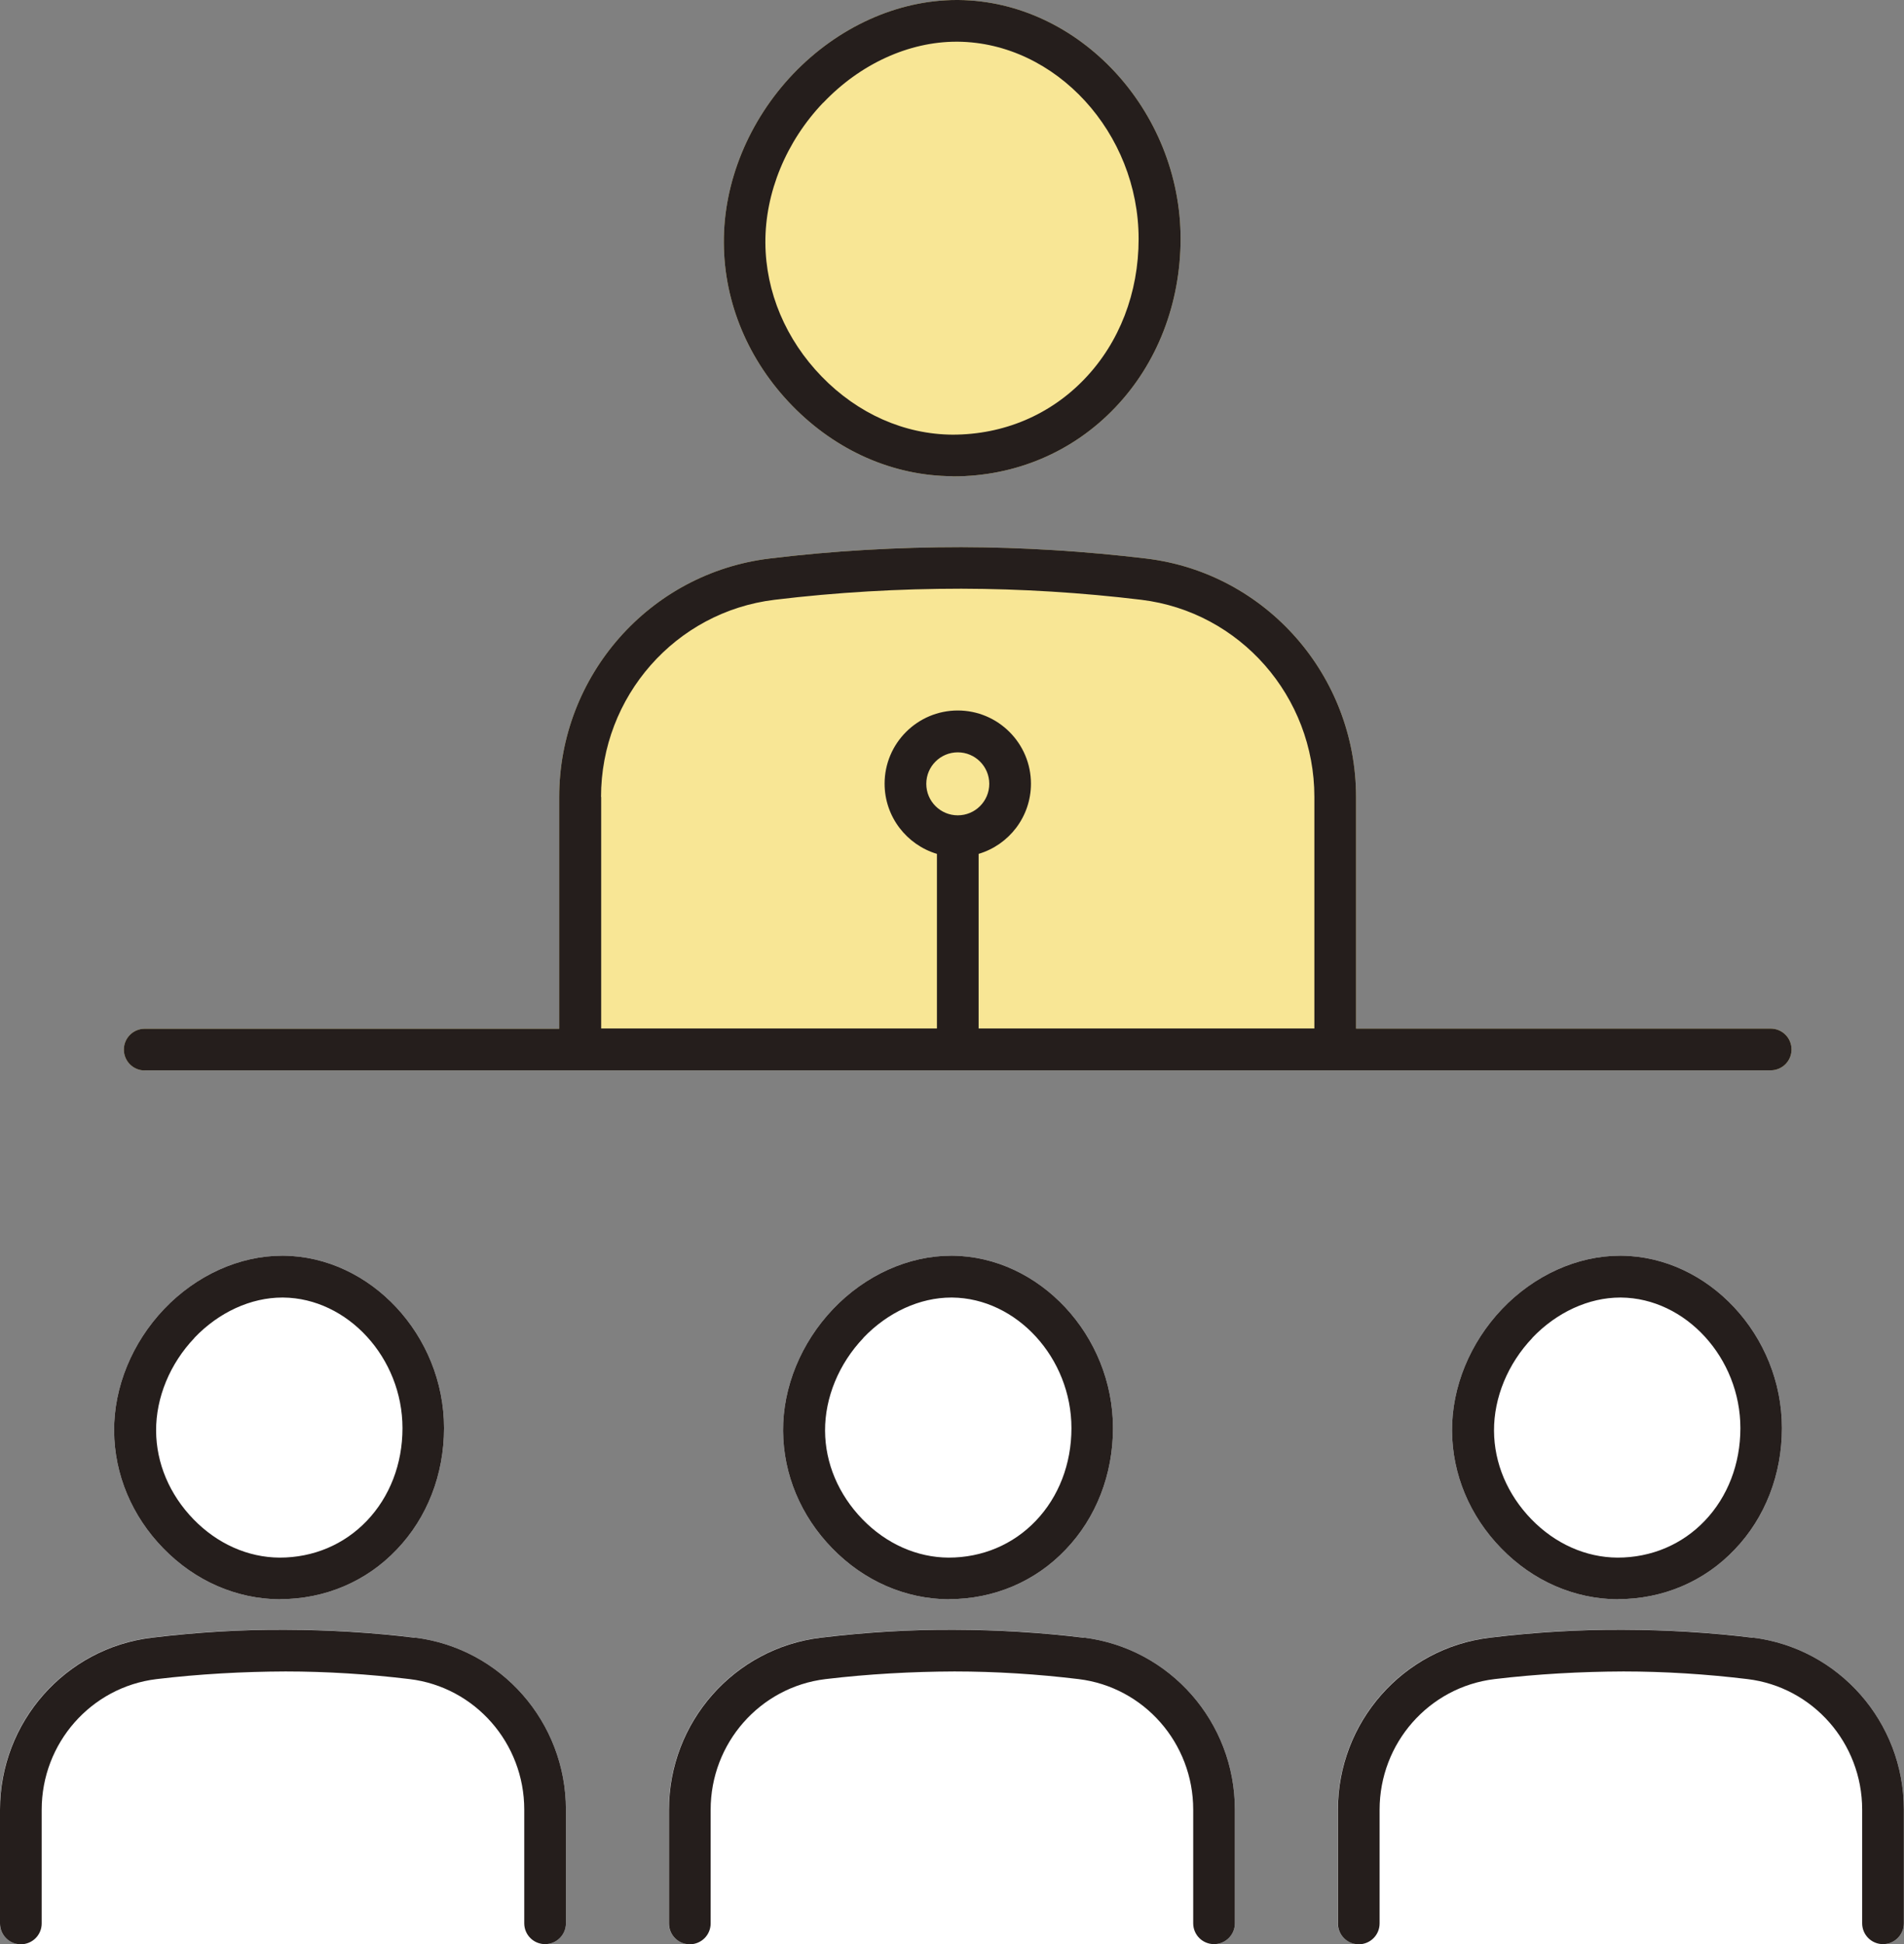
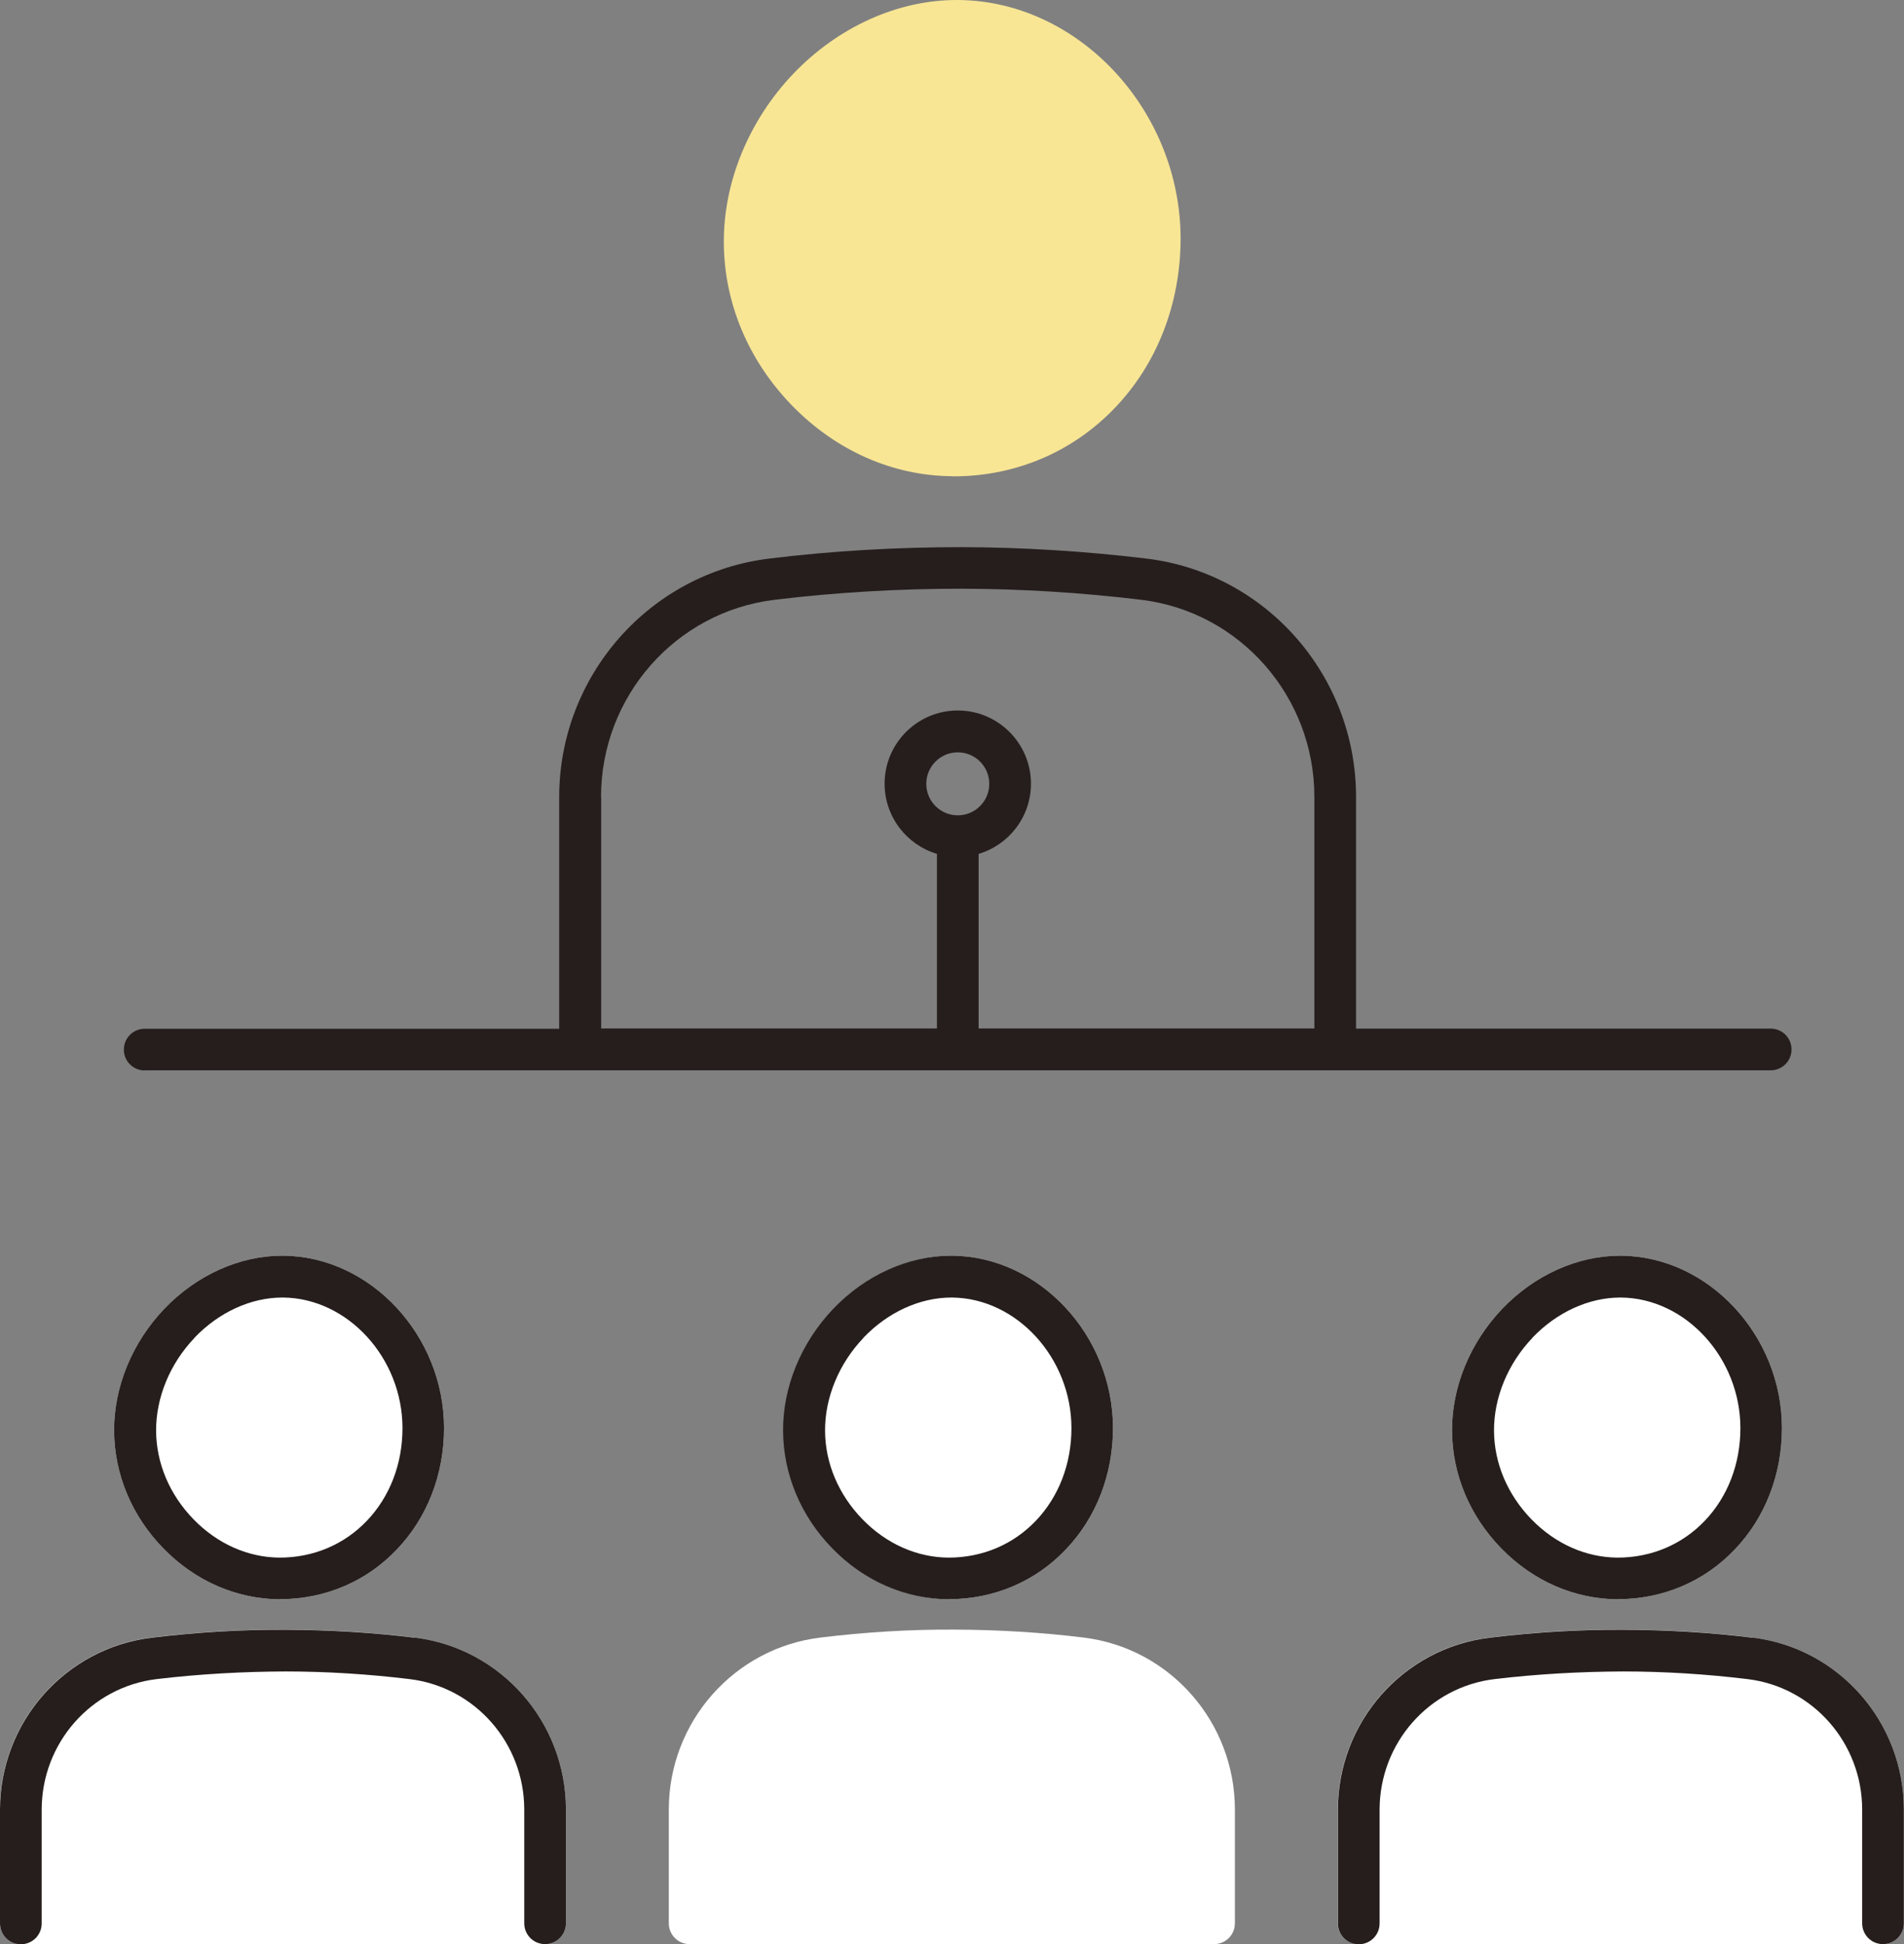
<svg xmlns="http://www.w3.org/2000/svg" id="_レイヤー_2" data-name="レイヤー 2" width="126.97" height="129.62" viewBox="0 0 126.97 129.62">
  <rect x="0" y="0" width="126.97" height="129.62" fill="#808080" stroke="none" />
  <defs>
    <style>
      .cls-1 {
        fill: #f8e695;
      }

      .cls-1, .cls-2, .cls-3 {
        stroke-width: 0px;
      }

      .cls-2 {
        fill: #fff;
      }

      .cls-3 {
        fill: #251e1c;
      }
    </style>
  </defs>
  <g id="text">
    <g>
      <g>
        <path class="cls-2" d="M18.67,106.62c2.99,0,5.76-1.17,7.79-3.31,2.03-2.12,3.15-5,3.15-8.1,0-6.17-4.9-11.44-10.72-11.49h-.07c-2.85,0-5.73,1.3-7.88,3.56-2.13,2.24-3.35,5.2-3.33,8.13.02,2.89,1.18,5.67,3.28,7.82,2.12,2.18,4.87,3.38,7.78,3.4Z" />
        <path class="cls-2" d="M36.35,129.62c.77,0,1.39-.62,1.39-1.39v-7.58c0-5.84-4.34-10.77-10.09-11.47-2.84-.35-5.74-.52-8.61-.53-2.97-.02-5.98.17-8.94.53-5.76.7-10.11,5.63-10.11,11.47v7.58c0,.77.62,1.39,1.39,1.39h34.96Z" />
        <path class="cls-3" d="M18.67,106.62c2.99,0,5.76-1.17,7.79-3.31,2.03-2.12,3.15-5,3.15-8.1,0-6.17-4.9-11.44-10.72-11.49h-.07c-2.85,0-5.73,1.3-7.88,3.56-2.13,2.24-3.35,5.2-3.33,8.13.02,2.89,1.18,5.67,3.28,7.82,2.12,2.18,4.87,3.38,7.78,3.4ZM12.96,89.2c1.63-1.71,3.77-2.69,5.87-2.69h.05c4.31.04,7.96,4.03,7.96,8.71,0,2.39-.85,4.58-2.38,6.18-1.51,1.58-3.56,2.45-5.81,2.45h0c-2.11-.01-4.16-.92-5.75-2.56-1.59-1.64-2.48-3.73-2.49-5.9-.01-2.21.92-4.47,2.56-6.19Z" />
        <path class="cls-3" d="M27.66,109.19c-2.84-.35-5.74-.52-8.61-.53-2.97-.02-5.98.17-8.94.53-5.76.7-10.11,5.63-10.11,11.47v7.58c0,.77.62,1.39,1.39,1.39s1.39-.62,1.39-1.39v-7.58c0-4.44,3.29-8.18,7.66-8.71,2.85-.34,5.76-.5,8.6-.51,2.76,0,5.55.18,8.28.51,4.36.53,7.64,4.27,7.64,8.7v7.58c0,.77.62,1.39,1.39,1.39s1.39-.62,1.39-1.39v-7.58c0-5.84-4.34-10.77-10.09-11.47Z" />
      </g>
      <g>
-         <path class="cls-2" d="M63.28,106.62c2.99,0,5.76-1.17,7.79-3.31,2.03-2.12,3.15-5,3.15-8.1,0-6.17-4.9-11.44-10.72-11.49h-.07c-2.85,0-5.73,1.3-7.88,3.56-2.13,2.24-3.35,5.2-3.33,8.13.02,2.89,1.18,5.67,3.28,7.82,2.12,2.18,4.87,3.38,7.78,3.4Z" />
+         <path class="cls-2" d="M63.28,106.62c2.99,0,5.76-1.17,7.79-3.31,2.03-2.12,3.15-5,3.15-8.1,0-6.17-4.9-11.44-10.72-11.49c-2.85,0-5.73,1.3-7.88,3.56-2.13,2.24-3.35,5.2-3.33,8.13.02,2.89,1.18,5.67,3.28,7.82,2.12,2.18,4.87,3.38,7.78,3.4Z" />
        <path class="cls-2" d="M80.96,129.62c.77,0,1.39-.62,1.39-1.39v-7.58c0-5.84-4.34-10.77-10.09-11.47-2.84-.35-5.74-.52-8.61-.53-2.97-.02-5.98.17-8.94.53-5.76.7-10.11,5.63-10.11,11.47v7.58c0,.77.62,1.39,1.39,1.39h34.96Z" />
        <path class="cls-3" d="M63.28,106.62c2.99,0,5.76-1.17,7.79-3.31,2.03-2.12,3.15-5,3.15-8.1,0-6.17-4.9-11.44-10.72-11.49h-.07c-2.85,0-5.73,1.3-7.88,3.56-2.13,2.24-3.35,5.2-3.33,8.13.02,2.89,1.18,5.67,3.28,7.82,2.12,2.18,4.87,3.38,7.78,3.4ZM57.57,89.2c1.63-1.71,3.77-2.69,5.87-2.69h.05c4.31.04,7.96,4.03,7.96,8.71,0,2.39-.85,4.58-2.38,6.18-1.51,1.58-3.56,2.45-5.81,2.45h0c-2.11-.01-4.16-.92-5.75-2.56-1.59-1.64-2.48-3.73-2.49-5.9-.01-2.21.92-4.47,2.56-6.19Z" />
-         <path class="cls-3" d="M72.27,109.19c-2.84-.35-5.74-.52-8.61-.53-2.97-.02-5.98.17-8.94.53-5.76.7-10.11,5.63-10.11,11.47v7.58c0,.77.62,1.39,1.39,1.39s1.39-.62,1.39-1.39v-7.58c0-4.44,3.29-8.18,7.66-8.71,2.85-.34,5.76-.5,8.6-.51,2.76,0,5.55.18,8.28.51,4.36.53,7.64,4.27,7.64,8.7v7.58c0,.77.62,1.39,1.39,1.39s1.39-.62,1.39-1.39v-7.58c0-5.84-4.34-10.77-10.09-11.47Z" />
      </g>
      <g>
        <path class="cls-2" d="M107.89,106.62c2.99,0,5.76-1.17,7.79-3.31,2.03-2.12,3.15-5,3.15-8.1,0-6.17-4.9-11.44-10.72-11.49h-.07c-2.85,0-5.73,1.3-7.88,3.56-2.13,2.24-3.35,5.2-3.33,8.13.02,2.89,1.18,5.67,3.28,7.82,2.12,2.18,4.87,3.38,7.78,3.4Z" />
        <path class="cls-2" d="M125.57,129.62c.77,0,1.39-.62,1.39-1.39v-7.58c0-5.84-4.34-10.77-10.09-11.47-2.84-.35-5.74-.52-8.61-.53-2.97-.02-5.98.17-8.94.53-5.76.7-10.11,5.63-10.11,11.47v7.58c0,.77.62,1.39,1.39,1.39h34.96Z" />
        <path class="cls-3" d="M107.89,106.62c2.99,0,5.76-1.17,7.79-3.31,2.03-2.12,3.15-5,3.15-8.1,0-6.17-4.9-11.44-10.72-11.49h-.07c-2.85,0-5.73,1.3-7.88,3.56-2.13,2.24-3.35,5.2-3.33,8.13.02,2.89,1.18,5.67,3.28,7.82,2.12,2.18,4.87,3.38,7.78,3.4ZM102.18,89.2c1.63-1.71,3.77-2.69,5.87-2.69h.05c4.31.04,7.96,4.03,7.96,8.71,0,2.39-.85,4.58-2.38,6.18-1.51,1.58-3.56,2.45-5.81,2.45h0c-2.11-.01-4.16-.92-5.75-2.56-1.59-1.64-2.48-3.73-2.49-5.9-.01-2.21.92-4.47,2.56-6.19Z" />
        <path class="cls-3" d="M116.88,109.19c-2.84-.35-5.74-.52-8.61-.53-2.97-.02-5.98.17-8.94.53-5.76.7-10.11,5.63-10.11,11.47v7.58c0,.77.62,1.39,1.39,1.39s1.39-.62,1.39-1.39v-7.58c0-4.44,3.29-8.18,7.66-8.71,2.85-.34,5.76-.5,8.6-.51,2.76,0,5.55.18,8.28.51,4.36.53,7.64,4.27,7.64,8.7v7.58c0,.77.62,1.39,1.39,1.39s1.39-.62,1.39-1.39v-7.58c0-5.84-4.34-10.77-10.09-11.47Z" />
      </g>
      <path class="cls-1" d="M63.51,31.76s.06,0,.07,0c4.13,0,7.96-1.62,10.78-4.58,2.81-2.94,4.36-6.94,4.37-11.25,0-8.56-6.78-15.86-14.82-15.93h-.11C59.85,0,55.88,1.8,52.89,4.93c-2.96,3.11-4.65,7.22-4.62,11.27.02,4,1.64,7.85,4.55,10.84,2.94,3.02,6.74,4.69,10.69,4.71Z" />
-       <path class="cls-1" d="M9.65,71.36h108.43c.77,0,1.39-.62,1.39-1.39s-.62-1.39-1.39-1.39h-27.65v-15.44c0-8.1-6.01-14.94-13.99-15.9-4.08-.49-8.22-.75-12.33-.76-4.24,0-8.57.24-12.8.76-7.99.97-14.02,7.81-14.02,15.91v15.44H9.65c-.77,0-1.39.62-1.39,1.39s.62,1.39,1.39,1.39Z" />
-       <path class="cls-3" d="M63.51,31.76s.06,0,.07,0c4.13,0,7.96-1.62,10.78-4.58,2.81-2.94,4.36-6.94,4.37-11.25,0-8.56-6.78-15.86-14.82-15.93h-.11C59.85,0,55.88,1.8,52.89,4.93c-2.96,3.11-4.65,7.22-4.62,11.27.02,4,1.64,7.85,4.55,10.84,2.94,3.02,6.74,4.69,10.69,4.71ZM54.9,6.85c2.46-2.59,5.71-4.07,8.88-4.07h.09c6.54.06,12.06,6.08,12.06,13.15,0,3.59-1.28,6.91-3.6,9.33-2.29,2.4-5.4,3.72-8.81,3.72h0c-3.21-.02-6.31-1.39-8.72-3.87-2.4-2.47-3.74-5.64-3.76-8.92-.02-3.34,1.38-6.75,3.85-9.34Z" />
      <path class="cls-3" d="M9.65,71.36h108.43c.77,0,1.39-.62,1.39-1.39s-.62-1.39-1.39-1.39h-27.65v-15.44c0-8.1-6.01-14.94-13.99-15.9-4.08-.49-8.22-.75-12.33-.76-4.24,0-8.57.24-12.8.76-7.99.97-14.02,7.81-14.02,15.91v15.44H9.65c-.77,0-1.39.62-1.39,1.39s.62,1.39,1.39,1.39ZM63.87,54.36c-1.16,0-2.1-.94-2.1-2.1s.94-2.1,2.1-2.1,2.1.94,2.1,2.1-.94,2.1-2.1,2.1ZM40.08,53.14c0-6.7,4.97-12.35,11.57-13.15,4.12-.5,8.31-.74,12.46-.74,4,.01,8.03.26,12,.74,6.58.8,11.54,6.45,11.54,13.14v15.44h-22.39v-11.64c2.02-.6,3.49-2.47,3.49-4.68,0-2.69-2.19-4.88-4.88-4.88s-4.88,2.19-4.88,4.88c0,2.21,1.48,4.08,3.49,4.68v11.64h-22.39v-15.44Z" />
    </g>
  </g>
</svg>